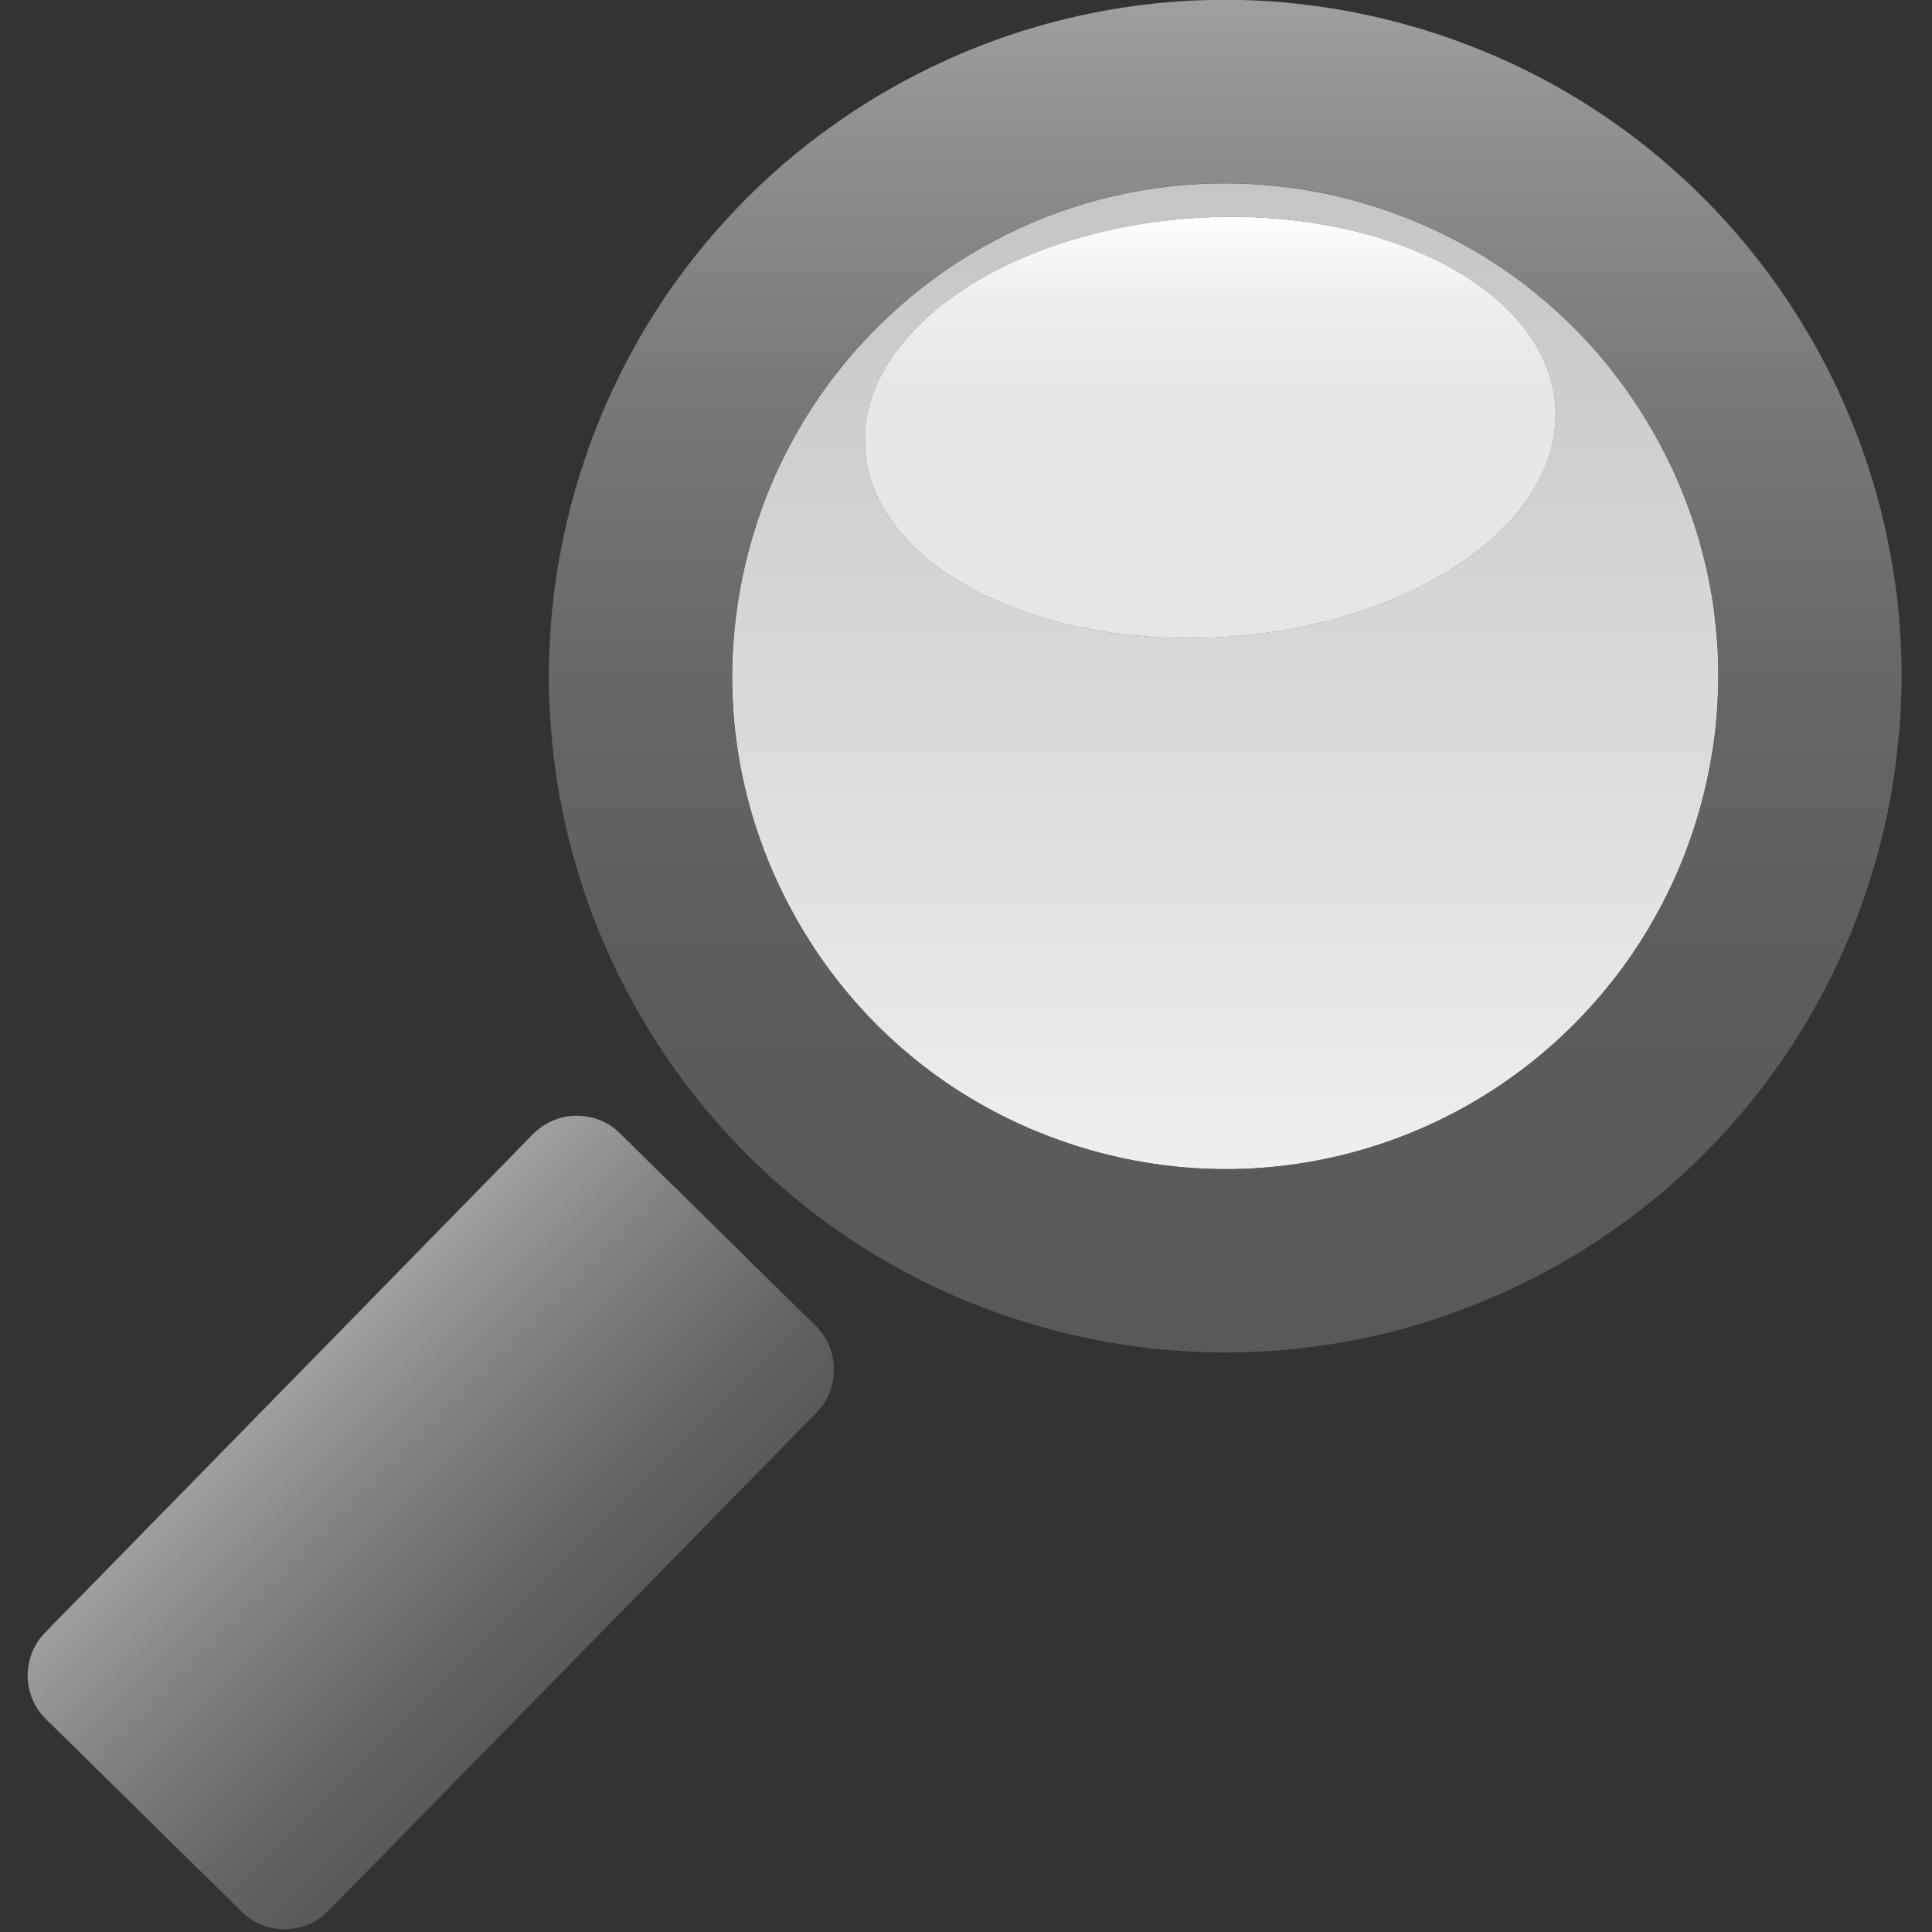
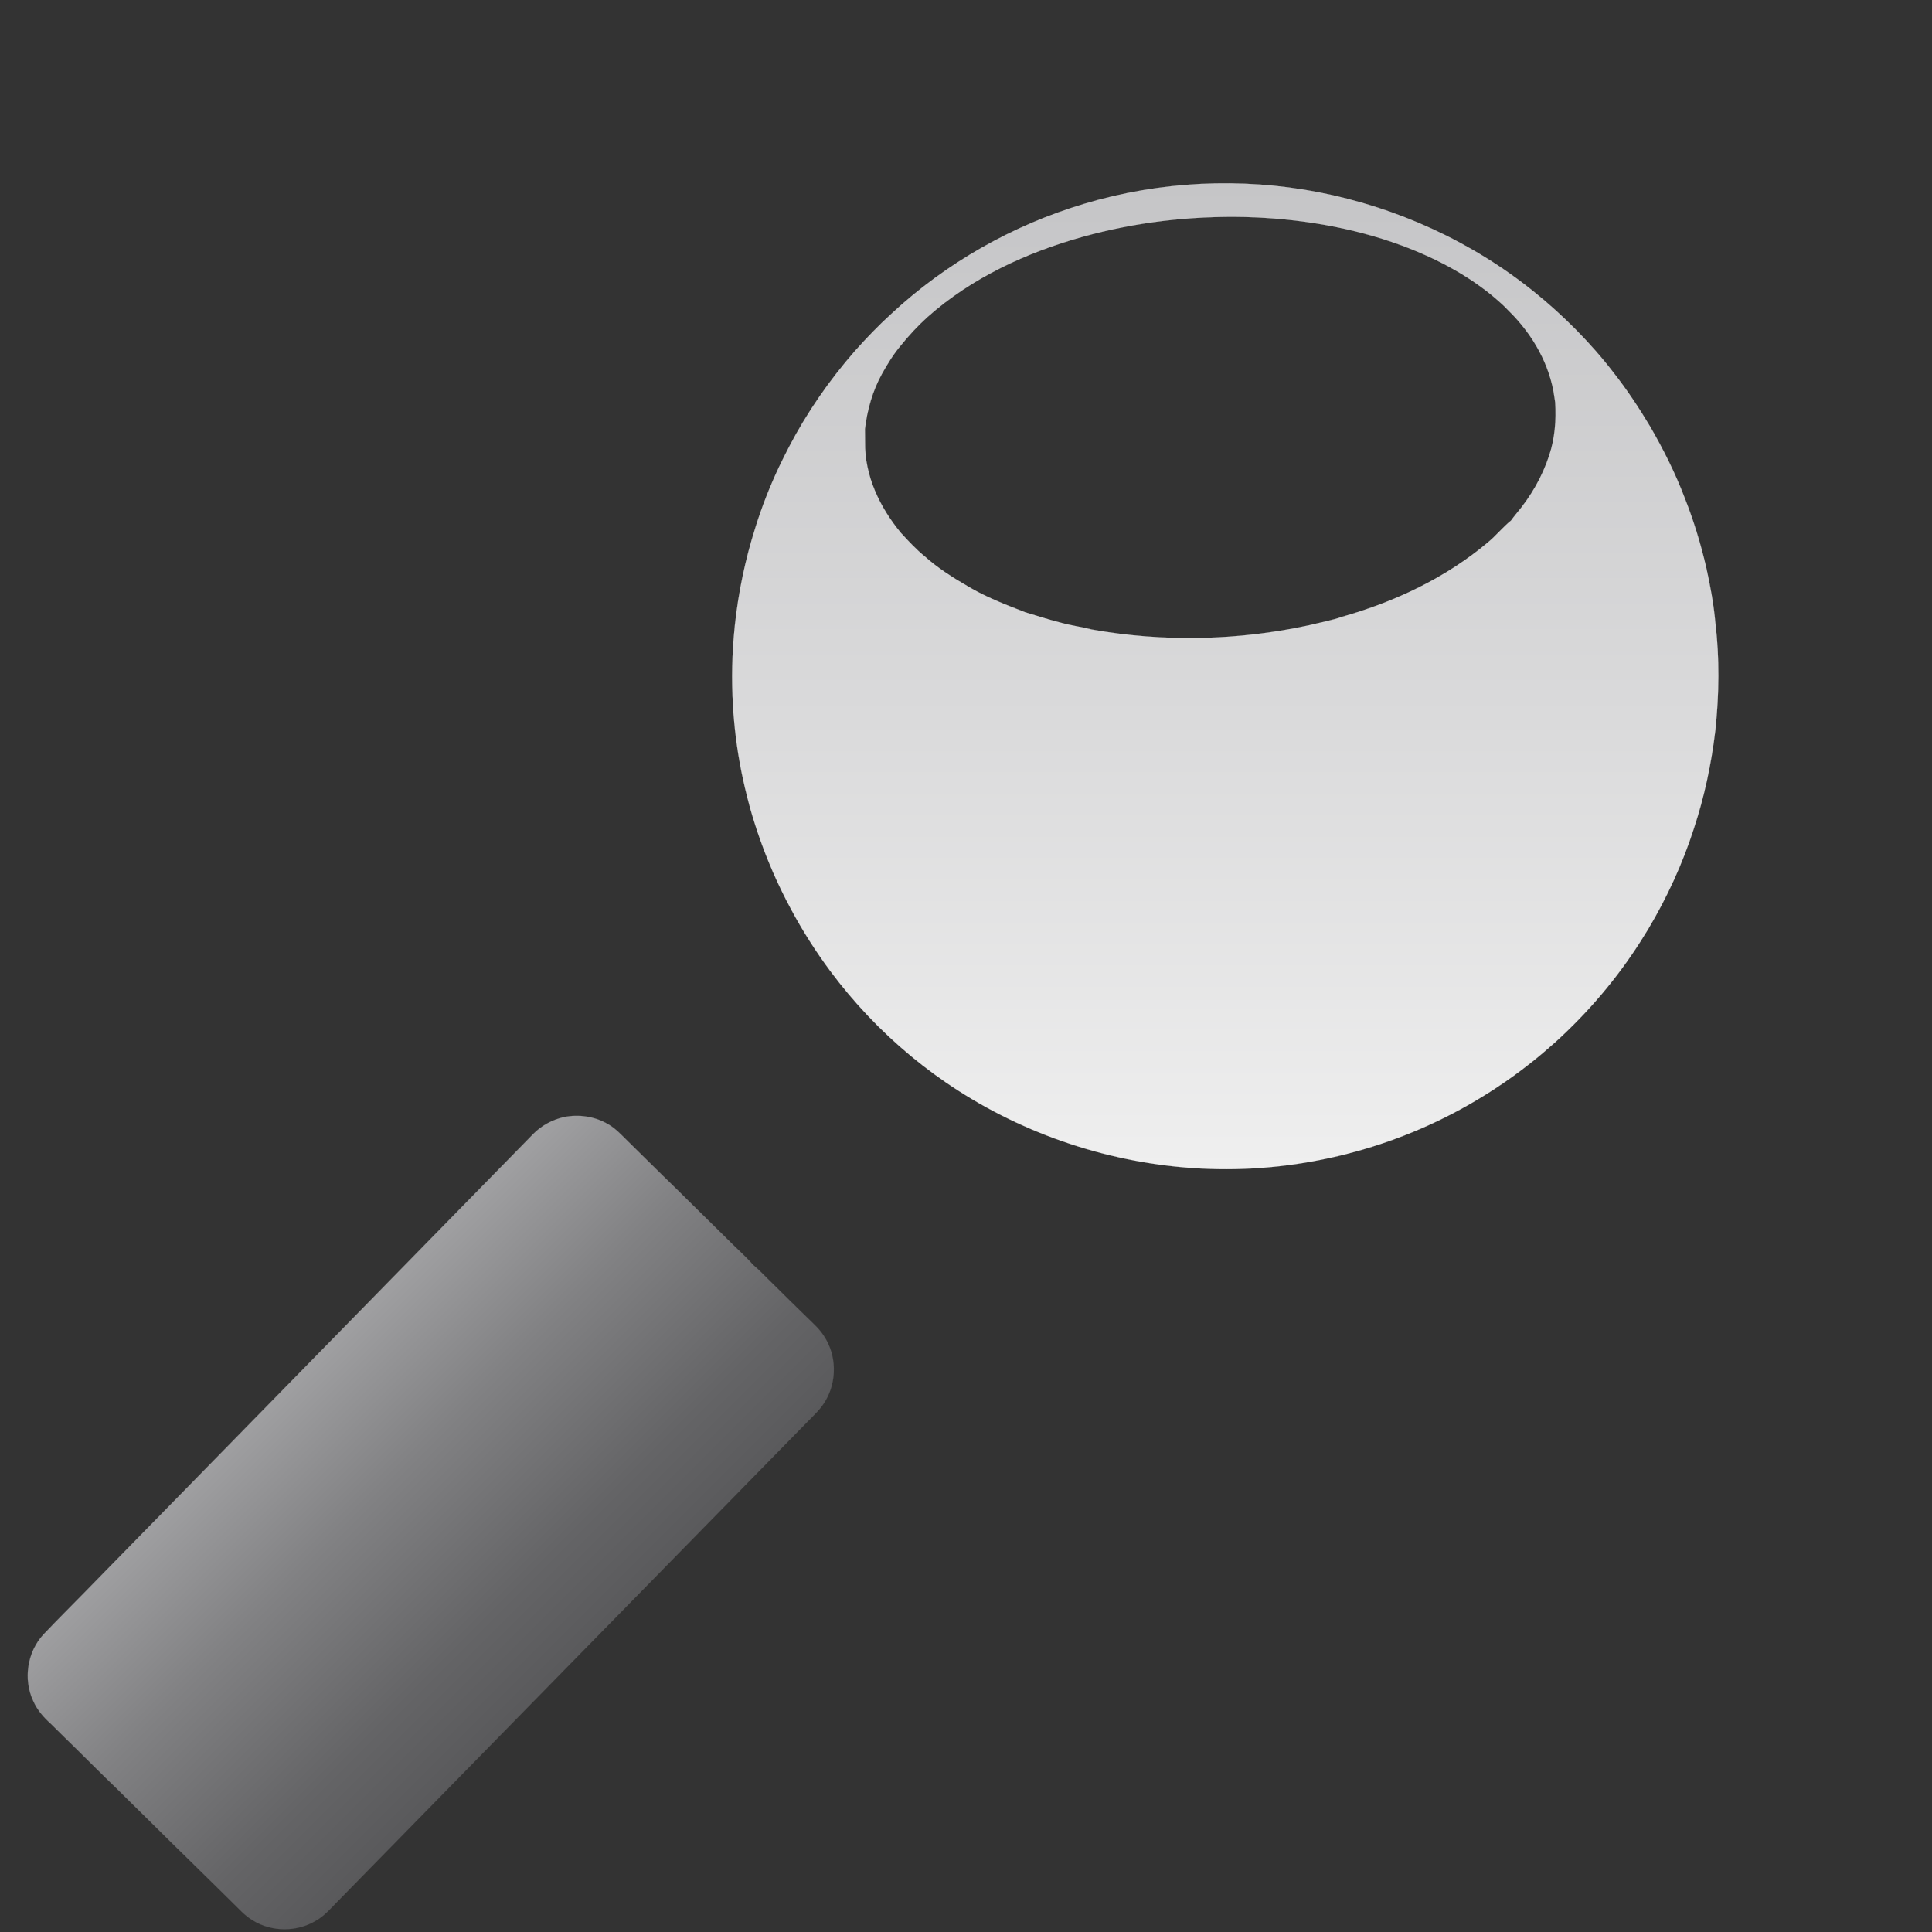
<svg xmlns="http://www.w3.org/2000/svg" xmlns:ns1="http://sodipodi.sourceforge.net/DTD/sodipodi-0.dtd" xmlns:ns2="http://www.inkscape.org/namespaces/inkscape" version="1.1" id="Layer_1" x="0px" y="0px" viewBox="0 0 256 256" enable-background="new 0 0 1920 1920" xml:space="preserve" ns1:docname="search.svg" ns2:version="1.1.2 (0a00cf5339, 2022-02-04)" width="256" height="256">
  <rect x="0" y="0" width="256" height="256" fill="#333333" stroke="none" />
  <title id="title170">Magnifying Glass Icon</title>
  <defs id="defs56" />
  <ns1:namedview id="namedview54" pagecolor="#505050" bordercolor="#eeeeee" borderopacity="1" ns2:pageshadow="0" ns2:pageopacity="0" ns2:pagecheckerboard="0" showgrid="false" ns2:zoom="0.77781746" ns2:cx="106.70884" ns2:cy="160.70609" ns2:window-width="1366" ns2:window-height="708" ns2:window-x="0" ns2:window-y="0" ns2:window-maximized="1" ns2:current-layer="Layer_1" fit-margin-top="0" fit-margin-left="0" fit-margin-right="0" fit-margin-bottom="0" />
  <g id="g51" style="display:inline" transform="matrix(0.155,0,0,0.155,-18.687,-29.88)">
    <linearGradient id="SVGID_1_" gradientUnits="userSpaceOnUse" x1="1155.16" y1="738.236" x2="1155.16" y2="378.142">
      <stop offset="0" style="stop-color:#E6E6E6" id="stop3" />
      <stop offset="0.592" style="stop-color:#E7E7E7" id="stop5" />
      <stop offset="0.805" style="stop-color:#EEEEEE" id="stop7" />
      <stop offset="0.956" style="stop-color:#FAFAFA" id="stop9" />
      <stop offset="1" style="stop-color:#FFFFFF" id="stop11" />
    </linearGradient>
-     <path fill="url(#SVGID_1_)" stroke="#e6e6e5" stroke-width="0.094" d="m 1450.05,536.7 c -0.2,-1.31 -0.39,-2.6 -0.57,-3.88 -3.75,-28.14 -18.56,-53.97 -38.57,-73.75 -1.65,-1.63 -3.23,-3.31 -4.87,-4.92 -24.95,-23.43 -55.69,-39.85 -87.6,-51.69 -42.67,-15.64 -88.08,-22.97 -133.41,-24.19 -46.79,-1.05 -93.8,4.36 -138.92,16.92 -48.14,13.46 -94.94,35.05 -132.54,68.49 -8.48,7.66 -16.25,16.07 -23.41,24.97 -6.09,7.33 -11.08,15.5 -15.71,23.81 -7.95,14.51 -12.57,30.65 -14.48,47.05 0.06,3.7 0.08,7.4 0.1,11.11 -0.51,28.77 12.68,56.1 30.77,77.83 6.44,6.99 12.89,13.97 20.28,19.99 10.99,9.83 23.47,17.8 36.19,25.18 15.59,9.43 32.64,15.94 49.56,22.51 10.02,3.04 19.97,6.28 30.13,8.84 8.88,2.51 18.07,3.68 27.01,5.97 61.26,10.88 124.61,9.52 185.41,-3.6 9.52,-2.37 19.23,-4.06 28.52,-7.3 45.06,-12.81 88.53,-33.24 124.52,-63.55 7.04,-5.77 12.73,-12.98 19.8,-18.71 1.4,-1.89 2.82,-3.77 4.32,-5.59 12.5,-14.75 22.42,-31.82 28.4,-50.24 C 1449.83,567.4 1450.99,551.93 1450.05,536.7 Z" id="path14" style="fill:url(#SVGID_1_)" />
    <linearGradient id="SVGID_2_" gradientUnits="userSpaceOnUse" x1="1167.991" y1="1192.27" x2="1167.991" y2="349.484">
      <stop offset="0" style="stop-color:#EFEFEF" id="stop16" />
      <stop offset="0.457" style="stop-color:#DADADB" id="stop18" />
      <stop offset="1" style="stop-color:#C5C5C7" id="stop20" />
    </linearGradient>
-     <path fill="url(#SVGID_2_)" stroke="#efefef" stroke-width="0.094" d="m 1586.95,725 c -1.44,-15.97 -4.37,-31.78 -7.85,-47.42 -4.7,-20.14 -10.74,-39.99 -18.37,-59.22 -8.01,-21.12 -18.19,-41.37 -29.49,-60.91 -9.49,-15.9 -19.73,-31.36 -31.16,-45.93 -9.97,-13.01 -20.84,-25.31 -32.35,-36.96 -11.21,-11.33 -23.01,-22.06 -35.43,-32.04 -53.35,-43.17 -117.59,-72.42 -184.89,-85.48 -66.2,-12.7 -135.38,-9.4 -199.96,9.97 -61.14,18.25 -118.1,50.57 -164.86,94.01 C 871.5,471.09 861.12,481.93 851.16,493.11 c -21.83,25 -40.85,52.5 -56.2,81.94 -2.94,5.63 -5.72,11.34 -8.5,17.05 -7.98,16.98 -14.84,34.5 -20.36,52.43 -8.5,26.81 -14.24,54.48 -17.28,82.44 -0.03,0.32 -0.09,0.95 -0.12,1.27 -2.35,22.6 -2.92,45.4 -1.48,68.09 0.18,4.47 0.57,8.93 0.99,13.4 1.72,18.98 4.8,37.84 9.17,56.4 1.42,6.02 3.01,12 4.58,17.99 7.01,24.62 16.16,48.63 27.45,71.6 2.34,4.74 4.76,9.45 7.28,14.11 9.86,18.49 21.15,36.21 33.64,53.04 20.02,26.87 43.22,51.38 69.04,72.75 12.8,10.59 26.23,20.44 40.23,29.4 63.75,40.98 138.67,64.34 214.4,66.99 79.41,2.84 159.44,-17.63 227.79,-58.12 17.18,-10.14 33.64,-21.5 49.22,-33.96 6.7,-5.36 13.22,-10.95 19.62,-16.67 27.58,-25.09 51.95,-53.71 72.03,-85.13 2.31,-3.69 4.63,-7.36 6.89,-11.08 16.11,-27.04 29.34,-55.83 38.99,-85.8 9.01,-27.18 14.96,-55.34 18.38,-83.76 l 0.08,-0.8 c 3.18,-30.45 3.62,-61.27 -0.05,-91.69 z M 1444.98,581.95 c -5.98,18.42 -15.9,35.49 -28.4,50.24 -1.5,1.82 -2.92,3.7 -4.32,5.59 -7.07,5.73 -12.76,12.94 -19.8,18.71 -35.99,30.31 -79.46,50.74 -124.52,63.55 -9.29,3.24 -19,4.93 -28.52,7.3 -60.8,13.12 -124.15,14.48 -185.41,3.6 -8.94,-2.29 -18.13,-3.46 -27.01,-5.97 -10.16,-2.56 -20.11,-5.8 -30.13,-8.84 -16.92,-6.57 -33.97,-13.08 -49.56,-22.51 -12.72,-7.38 -25.2,-15.35 -36.19,-25.18 -7.39,-6.02 -13.84,-13 -20.28,-19.99 -18.09,-21.73 -31.28,-49.06 -30.77,-77.83 -0.02,-3.71 -0.04,-7.41 -0.1,-11.11 1.91,-16.4 6.53,-32.54 14.48,-47.05 4.63,-8.31 9.62,-16.48 15.71,-23.81 7.16,-8.9 14.93,-17.31 23.41,-24.97 37.6,-33.44 84.4,-55.03 132.54,-68.49 45.12,-12.56 92.13,-17.97 138.92,-16.92 45.33,1.22 90.74,8.55 133.41,24.19 31.91,11.84 62.65,28.26 87.6,51.69 1.64,1.61 3.22,3.29 4.87,4.92 20.01,19.78 34.82,45.61 38.57,73.75 0.18,1.28 0.37,2.57 0.57,3.88 0.94,15.23 -0.22,30.7 -5.07,45.25 z" id="path23" style="fill:url(#SVGID_2_)" />
+     <path fill="url(#SVGID_2_)" stroke="#efefef" stroke-width="0.094" d="m 1586.95,725 c -1.44,-15.97 -4.37,-31.78 -7.85,-47.42 -4.7,-20.14 -10.74,-39.99 -18.37,-59.22 -8.01,-21.12 -18.19,-41.37 -29.49,-60.91 -9.49,-15.9 -19.73,-31.36 -31.16,-45.93 -9.97,-13.01 -20.84,-25.31 -32.35,-36.96 -11.21,-11.33 -23.01,-22.06 -35.43,-32.04 -53.35,-43.17 -117.59,-72.42 -184.89,-85.48 -66.2,-12.7 -135.38,-9.4 -199.96,9.97 -61.14,18.25 -118.1,50.57 -164.86,94.01 C 871.5,471.09 861.12,481.93 851.16,493.11 c -21.83,25 -40.85,52.5 -56.2,81.94 -2.94,5.63 -5.72,11.34 -8.5,17.05 -7.98,16.98 -14.84,34.5 -20.36,52.43 -8.5,26.81 -14.24,54.48 -17.28,82.44 -0.03,0.32 -0.09,0.95 -0.12,1.27 -2.35,22.6 -2.92,45.4 -1.48,68.09 0.18,4.47 0.57,8.93 0.99,13.4 1.72,18.98 4.8,37.84 9.17,56.4 1.42,6.02 3.01,12 4.58,17.99 7.01,24.62 16.16,48.63 27.45,71.6 2.34,4.74 4.76,9.45 7.28,14.11 9.86,18.49 21.15,36.21 33.64,53.04 20.02,26.87 43.22,51.38 69.04,72.75 12.8,10.59 26.23,20.44 40.23,29.4 63.75,40.98 138.67,64.34 214.4,66.99 79.41,2.84 159.44,-17.63 227.79,-58.12 17.18,-10.14 33.64,-21.5 49.22,-33.96 6.7,-5.36 13.22,-10.95 19.62,-16.67 27.58,-25.09 51.95,-53.71 72.03,-85.13 2.31,-3.69 4.63,-7.36 6.89,-11.08 16.11,-27.04 29.34,-55.83 38.99,-85.8 9.01,-27.18 14.96,-55.34 18.38,-83.76 l 0.08,-0.8 c 3.18,-30.45 3.62,-61.27 -0.05,-91.69 M 1444.98,581.95 c -5.98,18.42 -15.9,35.49 -28.4,50.24 -1.5,1.82 -2.92,3.7 -4.32,5.59 -7.07,5.73 -12.76,12.94 -19.8,18.71 -35.99,30.31 -79.46,50.74 -124.52,63.55 -9.29,3.24 -19,4.93 -28.52,7.3 -60.8,13.12 -124.15,14.48 -185.41,3.6 -8.94,-2.29 -18.13,-3.46 -27.01,-5.97 -10.16,-2.56 -20.11,-5.8 -30.13,-8.84 -16.92,-6.57 -33.97,-13.08 -49.56,-22.51 -12.72,-7.38 -25.2,-15.35 -36.19,-25.18 -7.39,-6.02 -13.84,-13 -20.28,-19.99 -18.09,-21.73 -31.28,-49.06 -30.77,-77.83 -0.02,-3.71 -0.04,-7.41 -0.1,-11.11 1.91,-16.4 6.53,-32.54 14.48,-47.05 4.63,-8.31 9.62,-16.48 15.71,-23.81 7.16,-8.9 14.93,-17.31 23.41,-24.97 37.6,-33.44 84.4,-55.03 132.54,-68.49 45.12,-12.56 92.13,-17.97 138.92,-16.92 45.33,1.22 90.74,8.55 133.41,24.19 31.91,11.84 62.65,28.26 87.6,51.69 1.64,1.61 3.22,3.29 4.87,4.92 20.01,19.78 34.82,45.61 38.57,73.75 0.18,1.28 0.37,2.57 0.57,3.88 0.94,15.23 -0.22,30.7 -5.07,45.25 z" id="path23" style="fill:url(#SVGID_2_)" />
    <linearGradient id="SVGID_3_" gradientUnits="userSpaceOnUse" x1="1167.958" y1="1348.919" x2="1167.958" y2="192.581">
      <stop offset="0" style="stop-color:#59595B" id="stop25" />
      <stop offset="0.27" style="stop-color:#5C5C5E" id="stop27" />
      <stop offset="0.495" style="stop-color:#676769" id="stop29" />
      <stop offset="0.705" style="stop-color:#78787A" id="stop31" />
      <stop offset="0.903" style="stop-color:#909092" id="stop33" />
      <stop offset="1" style="stop-color:#9F9FA1" id="stop35" />
    </linearGradient>
-     <path fill="url(#SVGID_3_)" stroke="#59595b" stroke-width="0.094" d="M 1735.91,663.07 C 1727.84,619.24 1714.13,576.5 1696.09,535.77 c -11.65,-26.29 -25.36,-51.64 -40.78,-75.9 -30.34,-47.62 -67.66,-90.79 -110.47,-127.6 -20.6,-17.76 -42.49,-34.01 -65.4,-48.65 -72.05,-46.1 -154.51,-75.66 -239.35,-86.41 -105.07,-13.59 -213.73,2.96 -310.16,46.78 -67.72,30.57 -129.42,74.33 -180.72,128.07 l 0.06,0.14 c -34.61,36 -64.25,76.76 -88.23,120.55 -16.7,30.56 -30.67,62.6 -41.59,95.66 -0.07,0.41 -0.21,1.22 -0.27,1.62 -1.96,4.4 -3.12,9.1 -4.57,13.68 -12.98,43.23 -21.23,87.97 -23.72,133.05 -1.82,29.06 -1.49,58.31 1.46,87.29 1.91,22.51 5.27,44.95 10.23,67 5.77,28.7 14.46,56.77 24.56,84.24 l 0.19,0.01 c 18.78,49.96 44.67,97.25 76.46,140.11 35.12,47.42 77.54,89.46 125.39,124 70.01,50.72 151.65,85.08 236.71,100.32 97.42,17.74 199.36,9.68 292.77,-23.19 74.89,-26.16 144.28,-67.89 202.48,-121.8 37.02,-34.28 69.55,-73.42 96.34,-116.18 17.93,-28.45 33.24,-58.53 45.89,-89.68 21.49,-53.15 35.46,-109.49 40.28,-166.63 0.41,-2.63 0.66,-5.26 0.84,-7.9 C 1748.3,763.84 1745.59,712.8 1735.91,663.07 Z M 903.97,1231.95 c 6.255,0.075 12.51,0.054 18.765,0.09 -6.255,-0.036 -12.51,-0.015 -18.765,-0.09 z M 1587,816.69 l -0.08,0.8 c -3.42,28.42 -9.37,56.58 -18.38,83.76 -9.65,29.97 -22.88,58.76 -38.99,85.8 -2.26,3.72 -4.58,7.39 -6.89,11.08 -20.08,31.42 -44.45,60.04 -72.03,85.13 -6.4,5.72 -12.92,11.31 -19.62,16.67 -15.58,12.46 -32.04,23.82 -49.22,33.96 -68.35,40.49 -148.38,60.96 -227.79,58.12 -75.73,-2.65 -150.65,-26.01 -214.4,-66.99 -14,-8.96 -27.43,-18.81 -40.23,-29.4 -25.82,-21.37 -49.02,-45.88 -69.04,-72.75 -12.49,-16.83 -23.78,-34.55 -33.64,-53.04 -2.52,-4.66 -4.94,-9.37 -7.28,-14.11 -11.29,-22.97 -20.44,-46.98 -27.45,-71.6 -1.57,-5.99 -3.16,-11.97 -4.58,-17.99 -4.37,-18.56 -7.45,-37.42 -9.17,-56.4 -0.42,-4.47 -0.81,-8.93 -0.99,-13.4 -1.44,-22.69 -0.87,-45.49 1.48,-68.09 0.03,-0.32 0.09,-0.95 0.12,-1.27 3.04,-27.96 8.78,-55.63 17.28,-82.44 5.52,-17.93 12.38,-35.45 20.36,-52.43 2.78,-5.71 5.56,-11.42 8.5,-17.05 15.35,-29.44 34.37,-56.94 56.2,-81.94 9.96,-11.18 20.34,-22.02 31.43,-32.09 46.76,-43.44 103.72,-75.76 164.86,-94.01 64.58,-19.37 133.76,-22.67 199.96,-9.97 C 1314.71,370.1 1378.95,399.35 1432.3,442.52 c 12.42,9.98 24.22,20.71 35.43,32.04 11.51,11.65 22.38,23.95 32.35,36.96 11.43,14.57 21.67,30.03 31.16,45.93 11.3,19.54 21.48,39.79 29.49,60.91 7.63,19.23 13.67,39.08 18.37,59.22 3.48,15.64 6.41,31.45 7.85,47.42 3.67,30.42 3.23,61.24 0.05,91.69 z" id="path38" style="fill:url(#SVGID_3_)" />
    <linearGradient id="SVGID_4_" gradientUnits="userSpaceOnUse" x1="369.555" y1="1375.066" x2="611.307" y2="1616.818">
      <stop offset="0" style="stop-color:#9F9FA1" id="stop40" />
      <stop offset="0.351" style="stop-color:#818183" id="stop42" />
      <stop offset="0.764" style="stop-color:#646466" id="stop44" />
      <stop offset="1" style="stop-color:#59595B" id="stop46" />
    </linearGradient>
    <path fill="url(#SVGID_4_)" stroke="#59595b" stroke-width="0.094" d="m 825,1335.03 c -3.65,-5.88 -8.87,-10.5 -13.76,-15.29 -10.15,-9.88 -20.22,-19.83 -30.28,-29.79 -5.53,-5.25 -10.64,-10.95 -16.48,-15.84 -7.06,-8 -15.24,-15.02 -22.7,-22.67 -10.61,-10.47 -21.27,-20.88 -31.84,-31.39 -7.43,-7.36 -14.86,-14.71 -22.39,-21.96 -10.12,-10.07 -20.37,-20.01 -30.51,-30.06 -5.24,-5.14 -10.23,-10.69 -16.7,-14.31 -11.24,-6.64 -24.89,-8.57 -37.64,-6.07 -9.94,2.3 -19.33,7.24 -26.45,14.59 C 448.8,1292.48 321.29,1422.65 193.88,1552.92 c -11.98,12.33 -24.25,24.4 -36.08,36.89 -14.05,15.05 -17.62,38.7 -8.79,57.27 3.32,7.54 8.8,13.87 14.92,19.31 7.32,7.21 14.61,14.47 21.99,21.63 11.04,10.88 21.97,21.88 33.17,32.59 9.25,9.21 18.59,18.34 27.9,27.5 9.97,9.72 19.72,19.66 29.75,29.32 8.54,8.39 17.1,16.74 25.63,25.14 5.23,5.13 10.45,10.28 15.66,15.45 5.99,5.67 11.37,12.16 18.57,16.38 16.13,10.09 37.82,10.13 54.07,0.27 7.1,-3.98 12.41,-10.25 18.04,-15.97 134.27,-137.06 268.54,-274.11 402.78,-411.19 5.31,-5.39 10.99,-10.6 14.73,-17.28 9.96,-16.69 9.56,-38.99 -1.22,-55.2 z" id="path49" style="fill:url(#SVGID_4_)" />
  </g>
</svg>